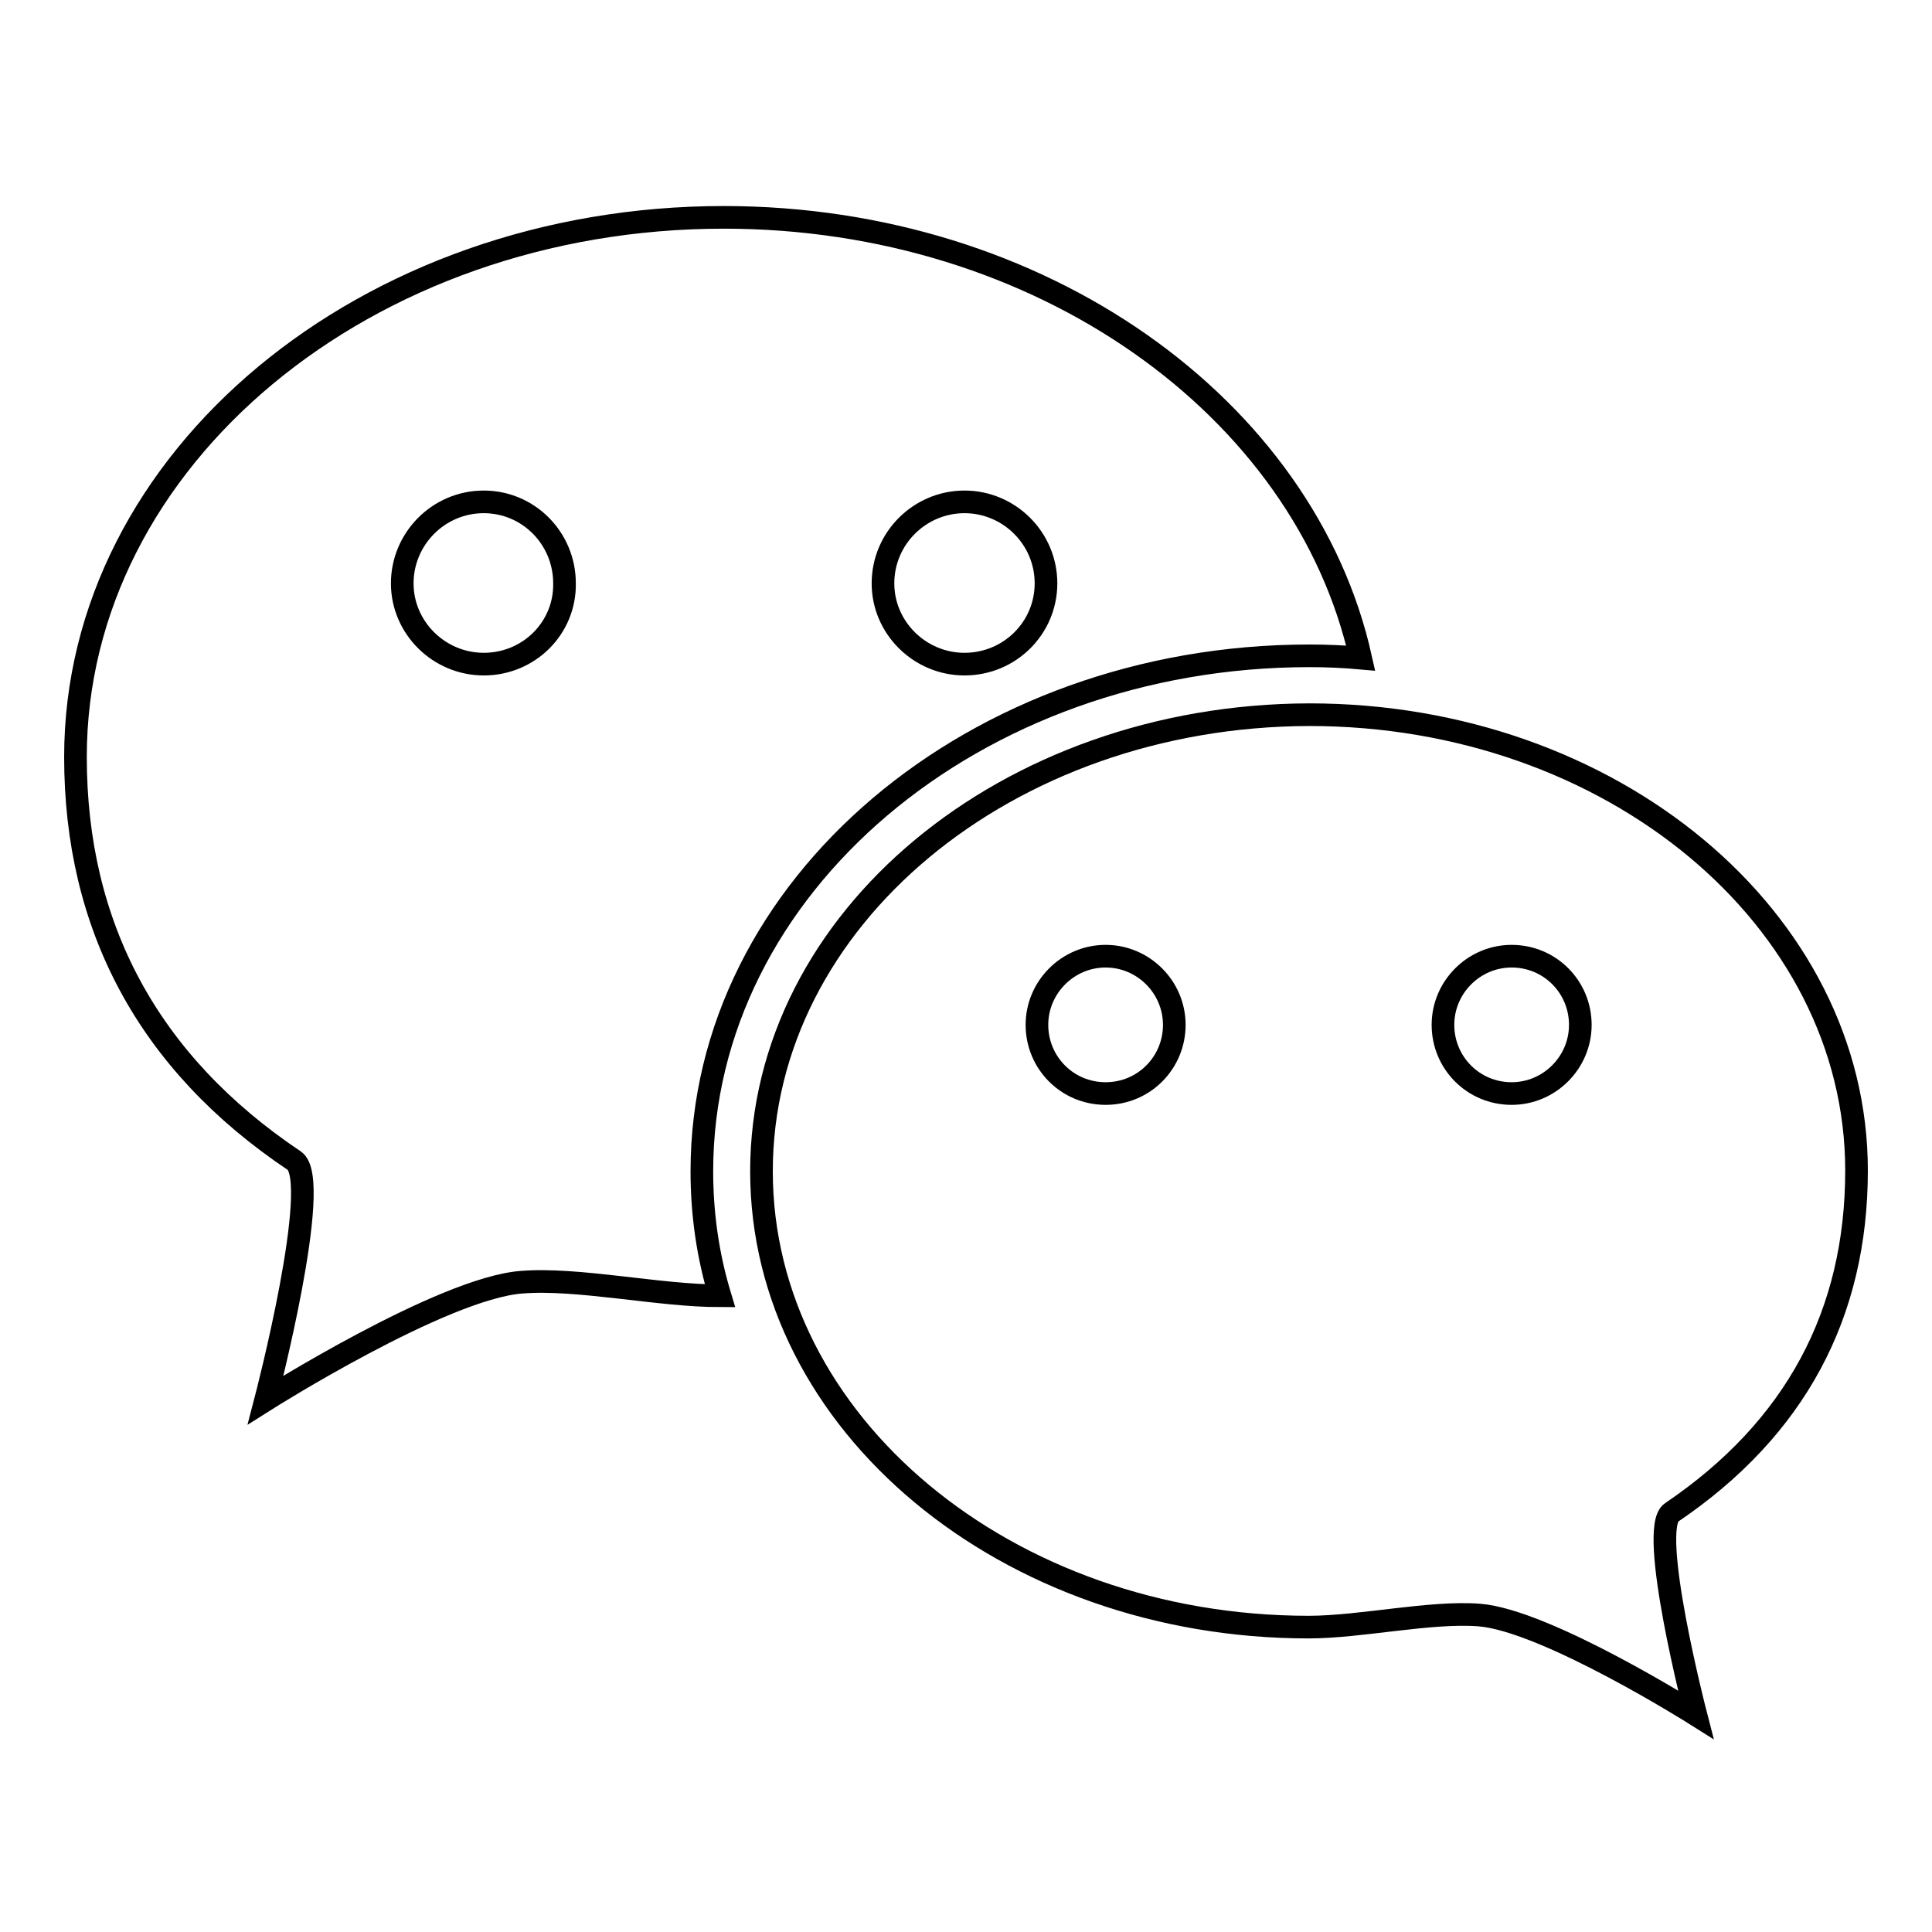
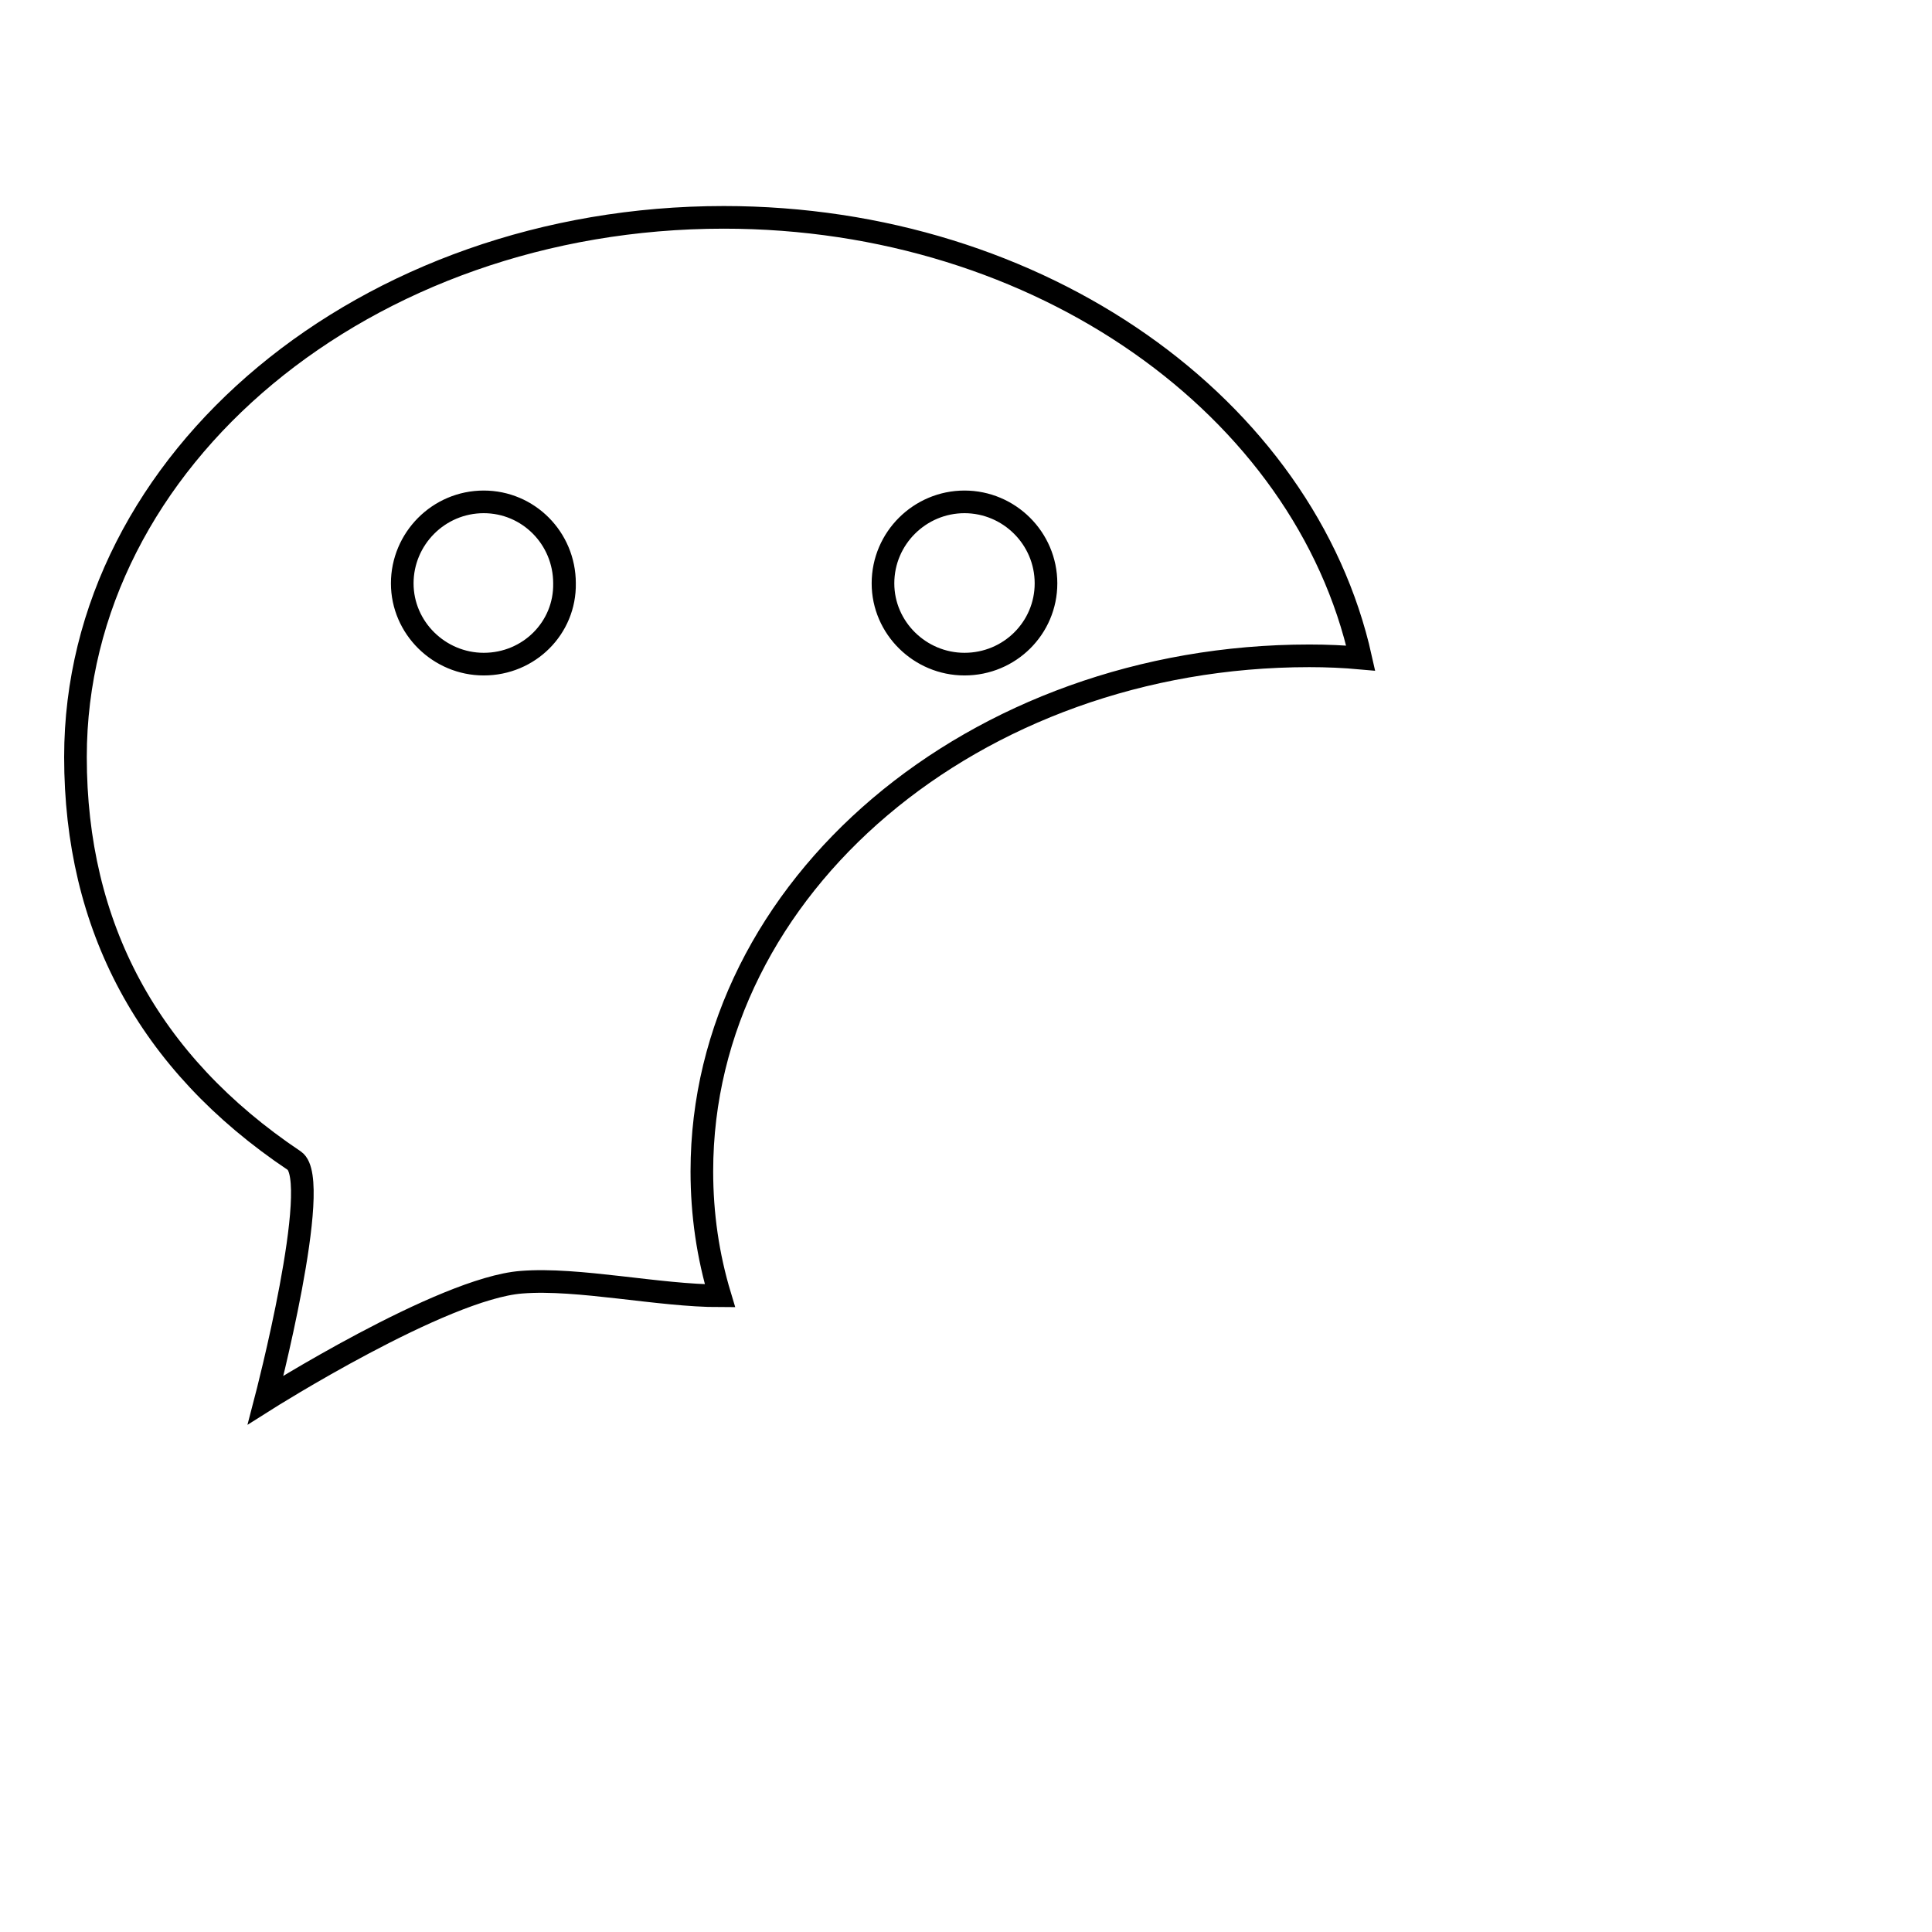
<svg xmlns="http://www.w3.org/2000/svg" version="1.1" x="0px" y="0px" viewBox="0 0 256 256" enable-background="new 0 0 256 256" xml:space="preserve">
  <g>
    <g>
      <path stroke-width="3" fill-opacity="0" stroke="#000000" d="M93,155.2c0-37.7,36.1-68.3,80.5-68.3c2.3,0,4.6,0.1,6.8,0.3c-7.4-33.2-42.4-58.4-84.4-58.4c-47.4,0-85.9,32-85.9,71.5c0,22.4,9.6,40.5,29,53.5c3.8,2.6-3.8,31.7-3.8,31.7s23.4-14.8,33.9-15.6c7.5-0.6,18.2,1.8,26.3,1.8C93.8,166.4,93,160.9,93,155.2z M127.8,66.5c5.9,0,10.8,4.8,10.8,10.8c0,5.9-4.8,10.7-10.8,10.7c-5.9,0-10.8-4.8-10.8-10.7C117,71.3,121.9,66.5,127.8,66.5z M64.1,88c-5.9,0-10.8-4.8-10.8-10.7c0-5.9,4.8-10.8,10.8-10.8c5.9,0,10.7,4.8,10.7,10.8C74.9,83.2,70.1,88,64.1,88z" />
-       <path stroke-width="3" fill-opacity="0" stroke="#000000" d="M100.9,155.2c0,33.4,32.5,60.4,72.5,60.4c6.9,0,16.1-2.1,22.6-1.6c8.9,0.7,28.7,13.2,28.7,13.2s-6.4-24.7-3.2-26.8c16.4-11.1,24.5-26.3,24.5-45.3c0-33.4-32.5-60.4-72.5-60.4C133.4,94.8,100.9,121.8,100.9,155.2z M191.2,135.8c0-5,4.1-9.1,9.1-9.1c5.1,0,9.1,4.1,9.1,9.1c0,5-4.1,9.1-9.1,9.1C195.2,144.9,191.2,140.8,191.2,135.8z M137.4,135.8c0-5,4.1-9.1,9.1-9.1c5,0,9.1,4.1,9.1,9.1c0,5-4,9.1-9.1,9.1S137.4,140.8,137.4,135.8z" />
    </g>
  </g>
</svg>